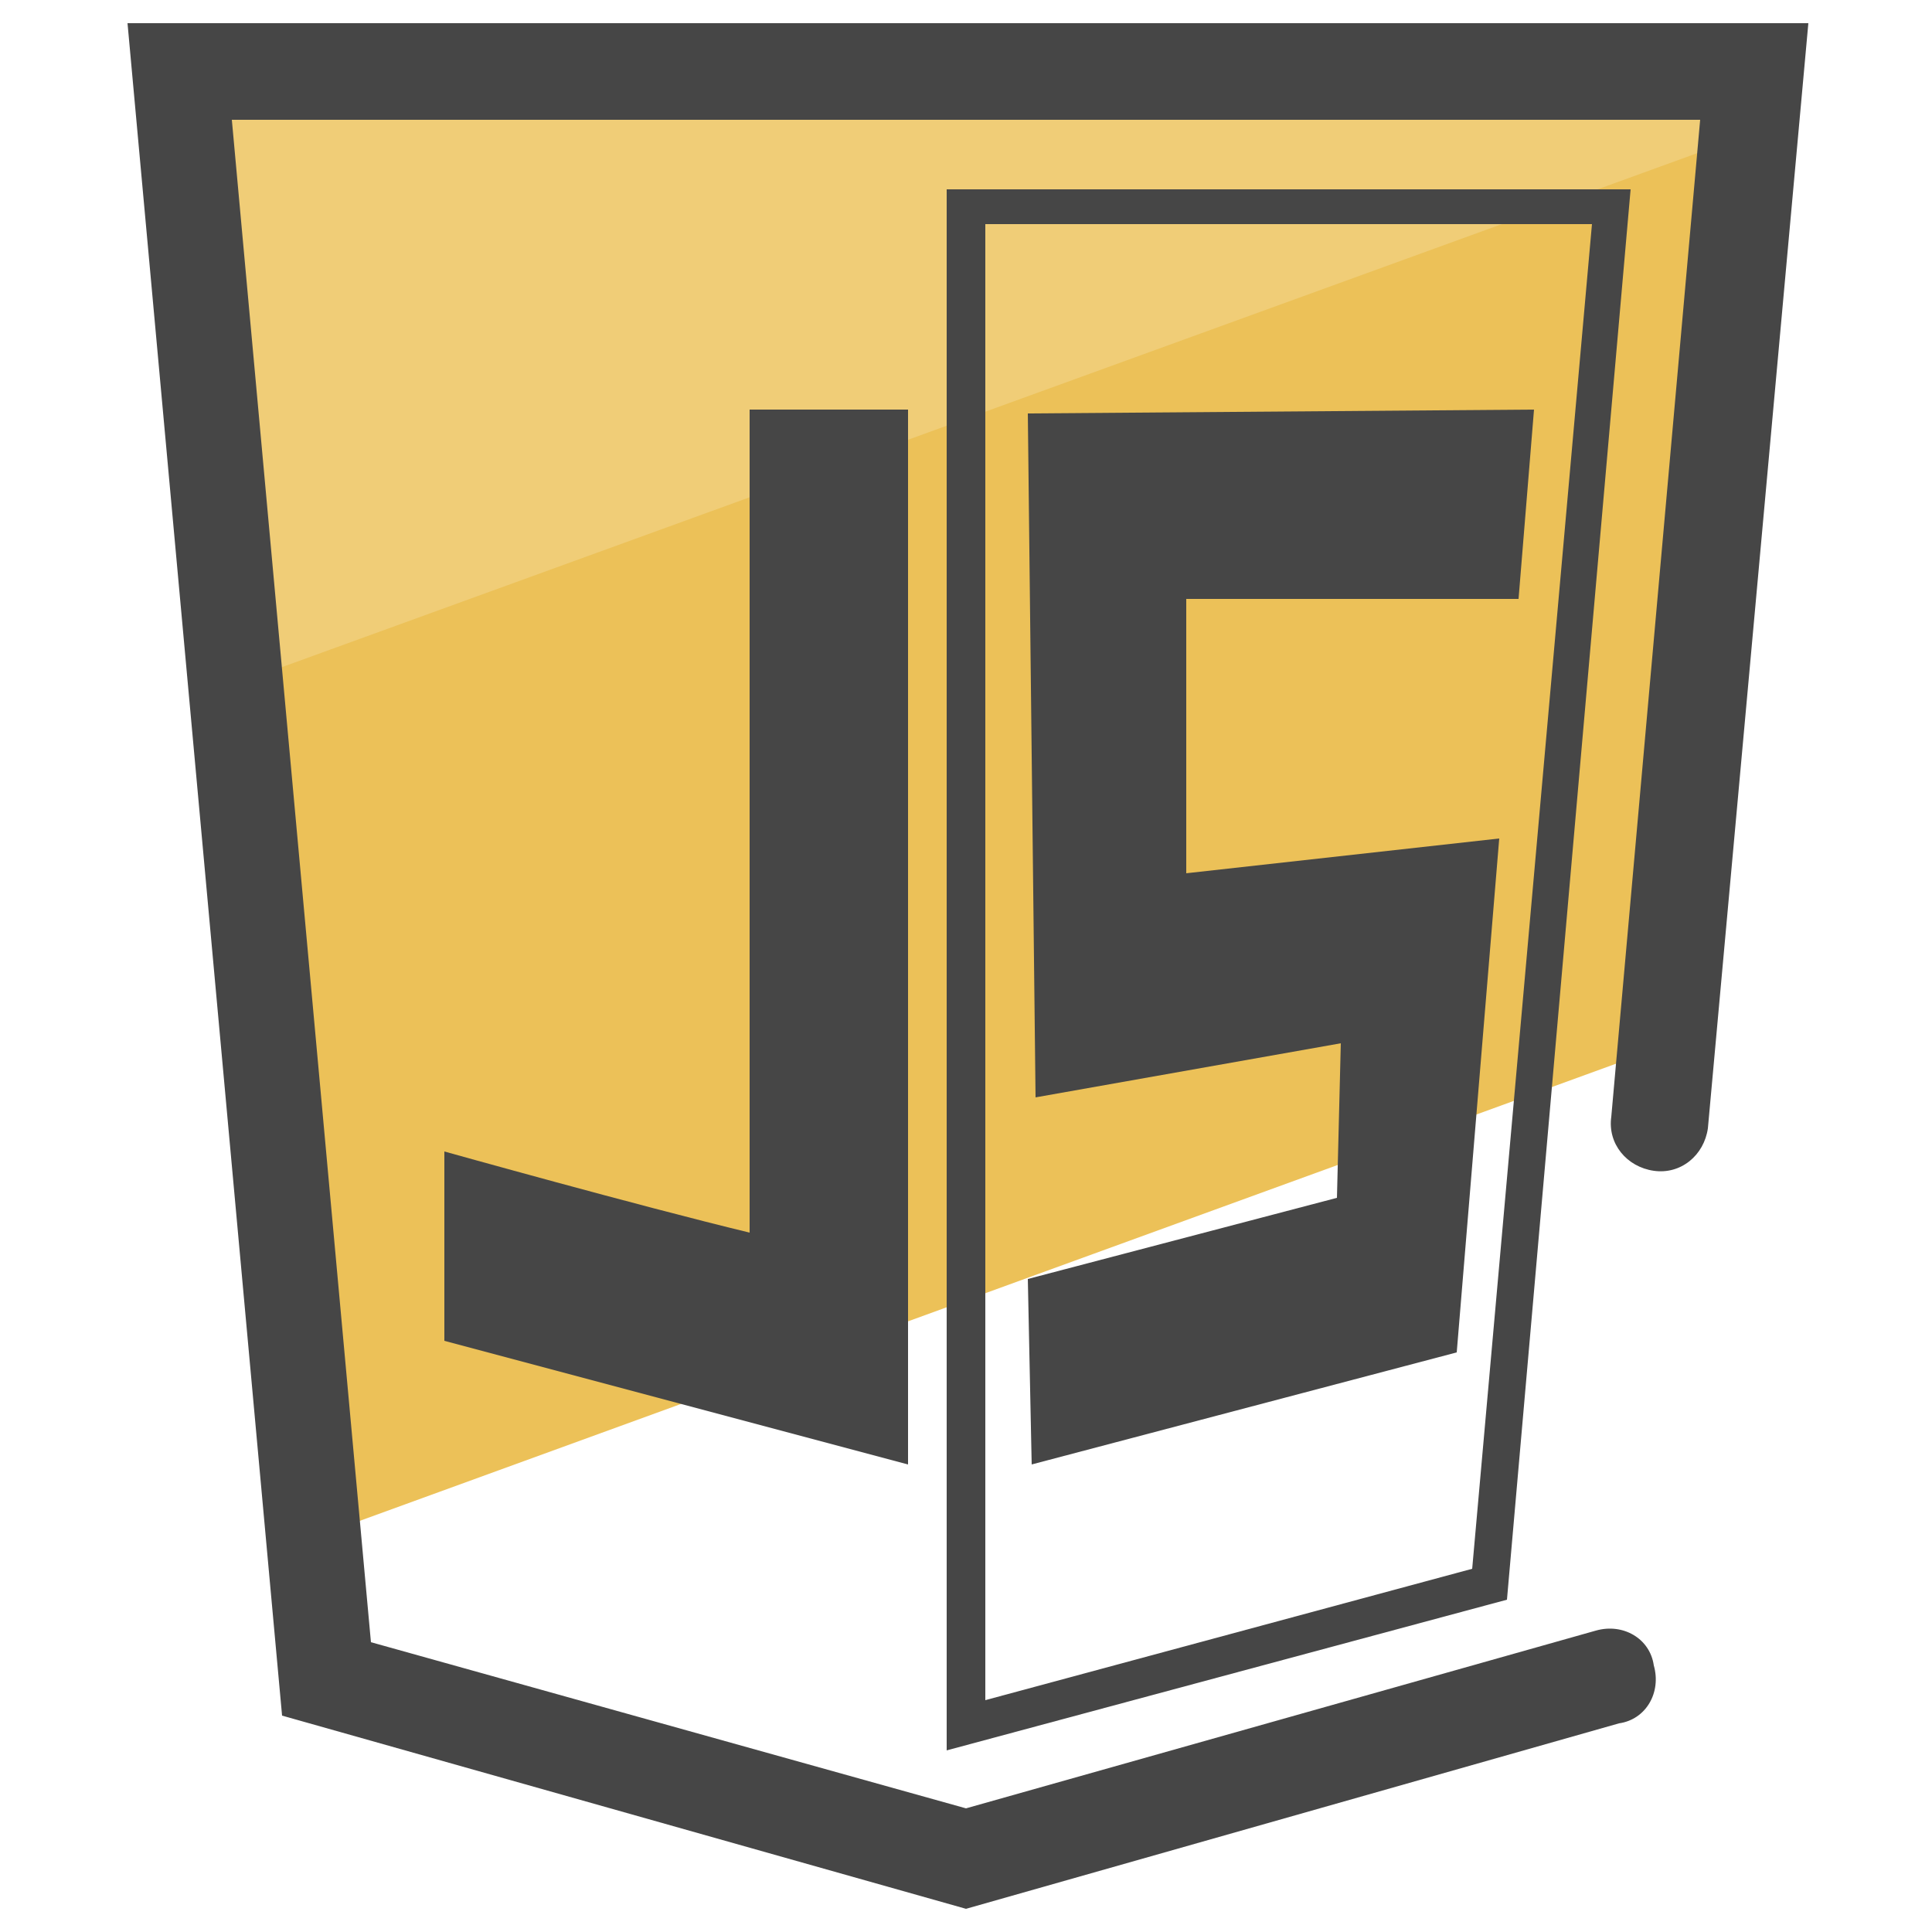
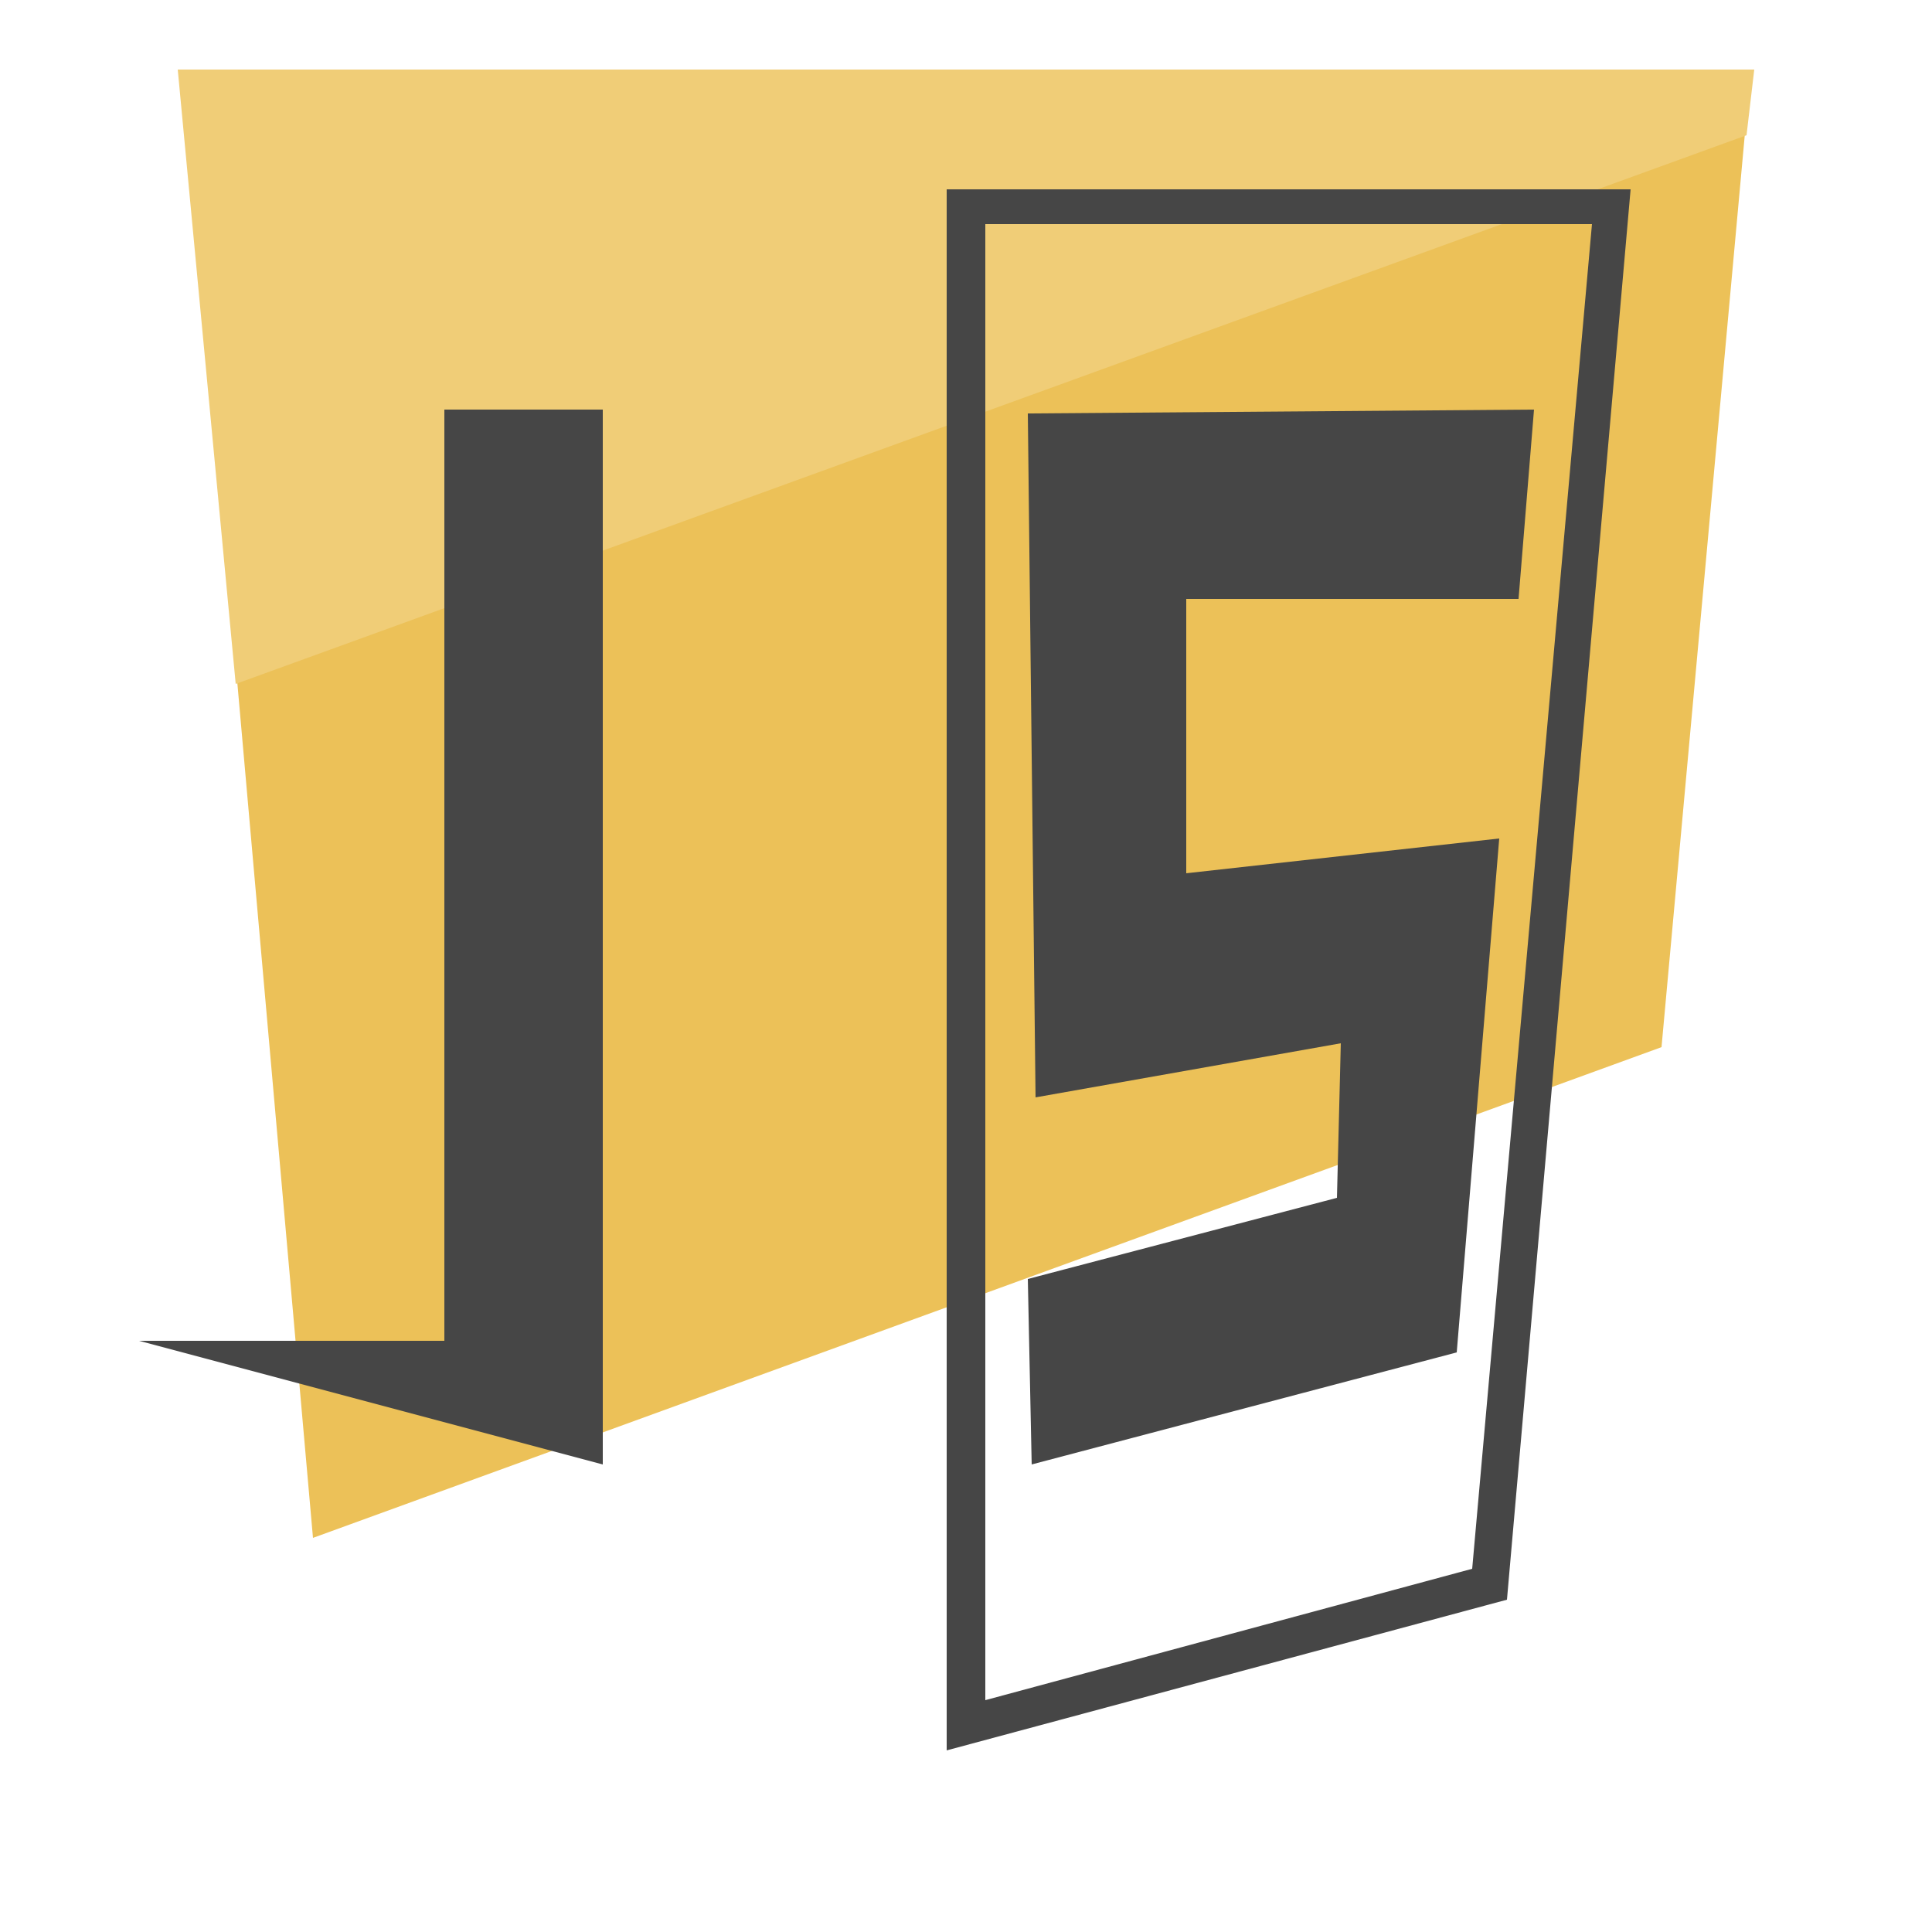
<svg xmlns="http://www.w3.org/2000/svg" id="Layer_1" x="0" y="0" version="1.1" viewBox="0 0 50 50" xml:space="preserve">
  <style>.st2{fill:#464646}</style>
  <path fill="#ecc158" d="M45.2 3L6.1 17.2l2 22.6L43 27.1z" />
  <path fill="#f0cd77" d="M45.4 1.8H4.6l1.5 15.9L45.2 3.5z" />
-   <path d="M25 49.4l-17.7-5L3.3.6h43.5l-2.6 28.6c-.1.7-.7 1.2-1.4 1.1-.7-.1-1.2-.7-1.1-1.4L44 3.1H6l3.6 39.4L25 46.8l16.3-4.6c.7-.2 1.4.2 1.5.9.2.7-.2 1.4-.9 1.5L25 49.4z" class="st2" />
-   <path id="path5157_1_" d="M11.5 34.7v-4.9s5 1.4 7.9 2.1V10.6h4.1v27.3l-12-3.2z" class="st2" />
+   <path id="path5157_1_" d="M11.5 34.7v-4.9V10.6h4.1v27.3l-12-3.2z" class="st2" />
  <path d="M24.5 45.3V4.9h17.7L39 41.4l-14.5 3.9zm1-39.4V44l12.6-3.4 3.1-34.8H25.5z" class="st2" />
  <path d="M37.7 35l1.1-13.3-8.1.9v-7.1h8.6l.4-4.9-13.1.1.2 17.7 7.9-1.4-.1 4-8 2.1.1 4.8 11-2.9z" class="st2" />
</svg>